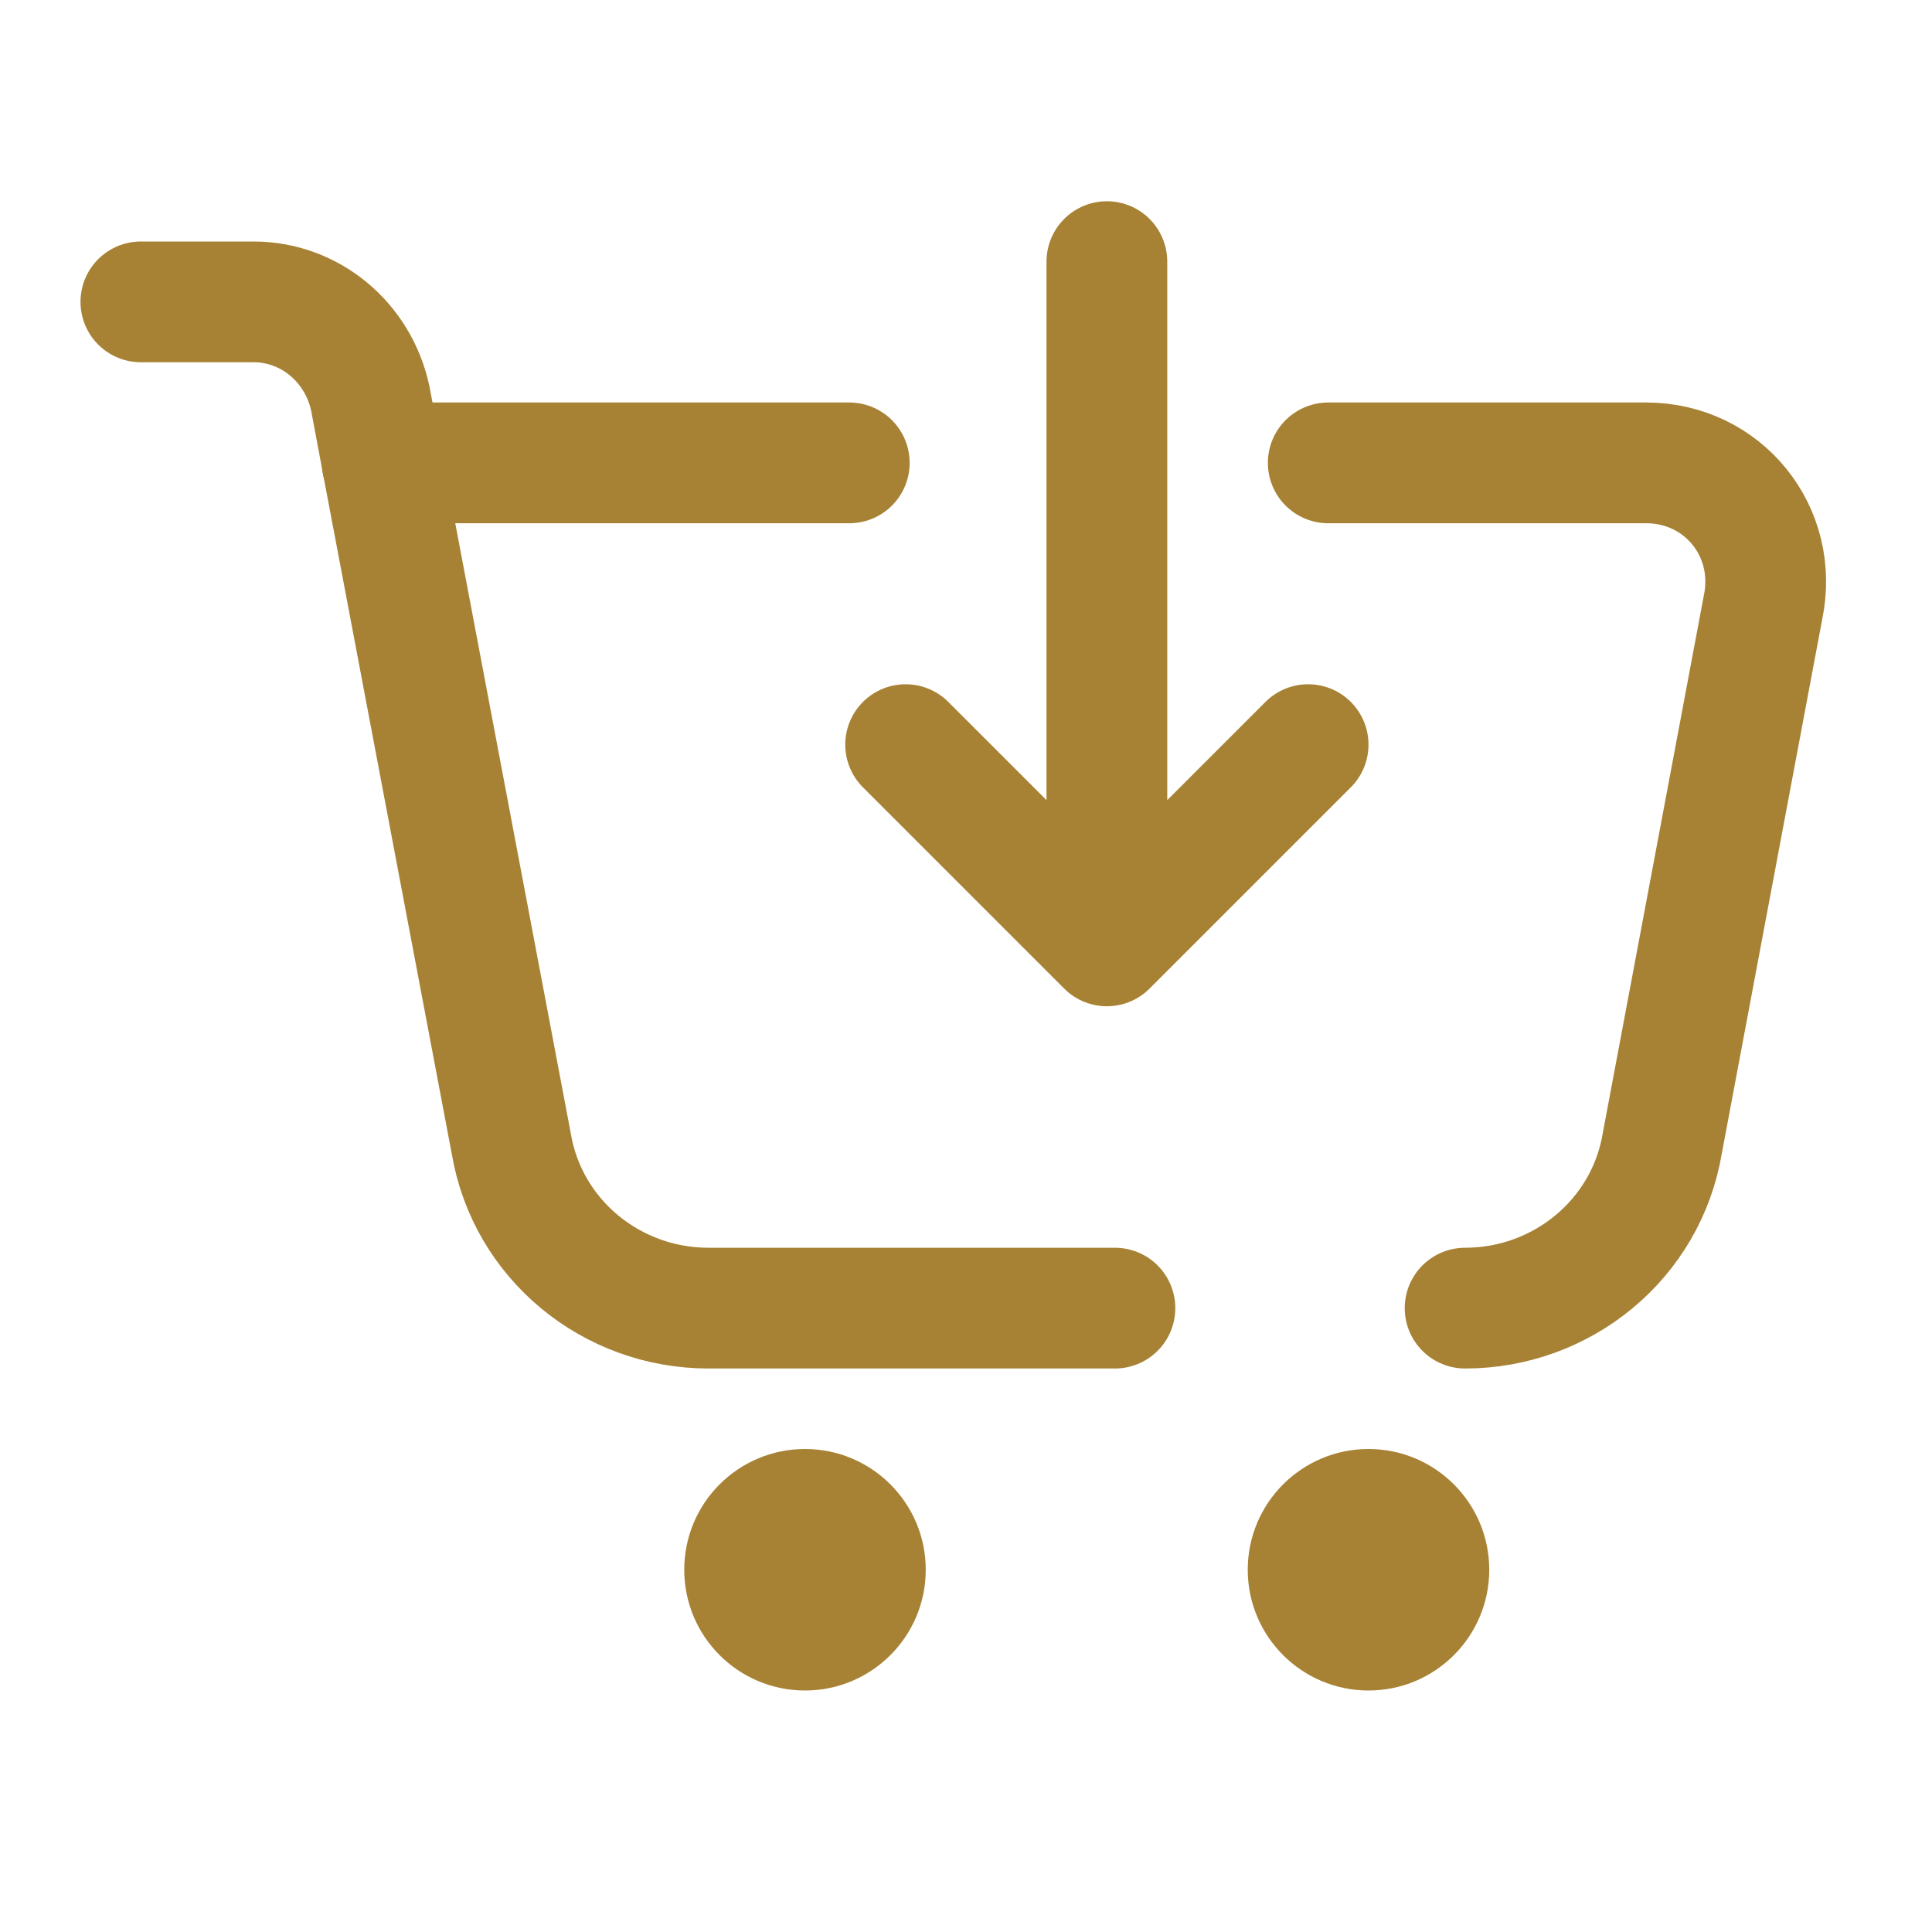
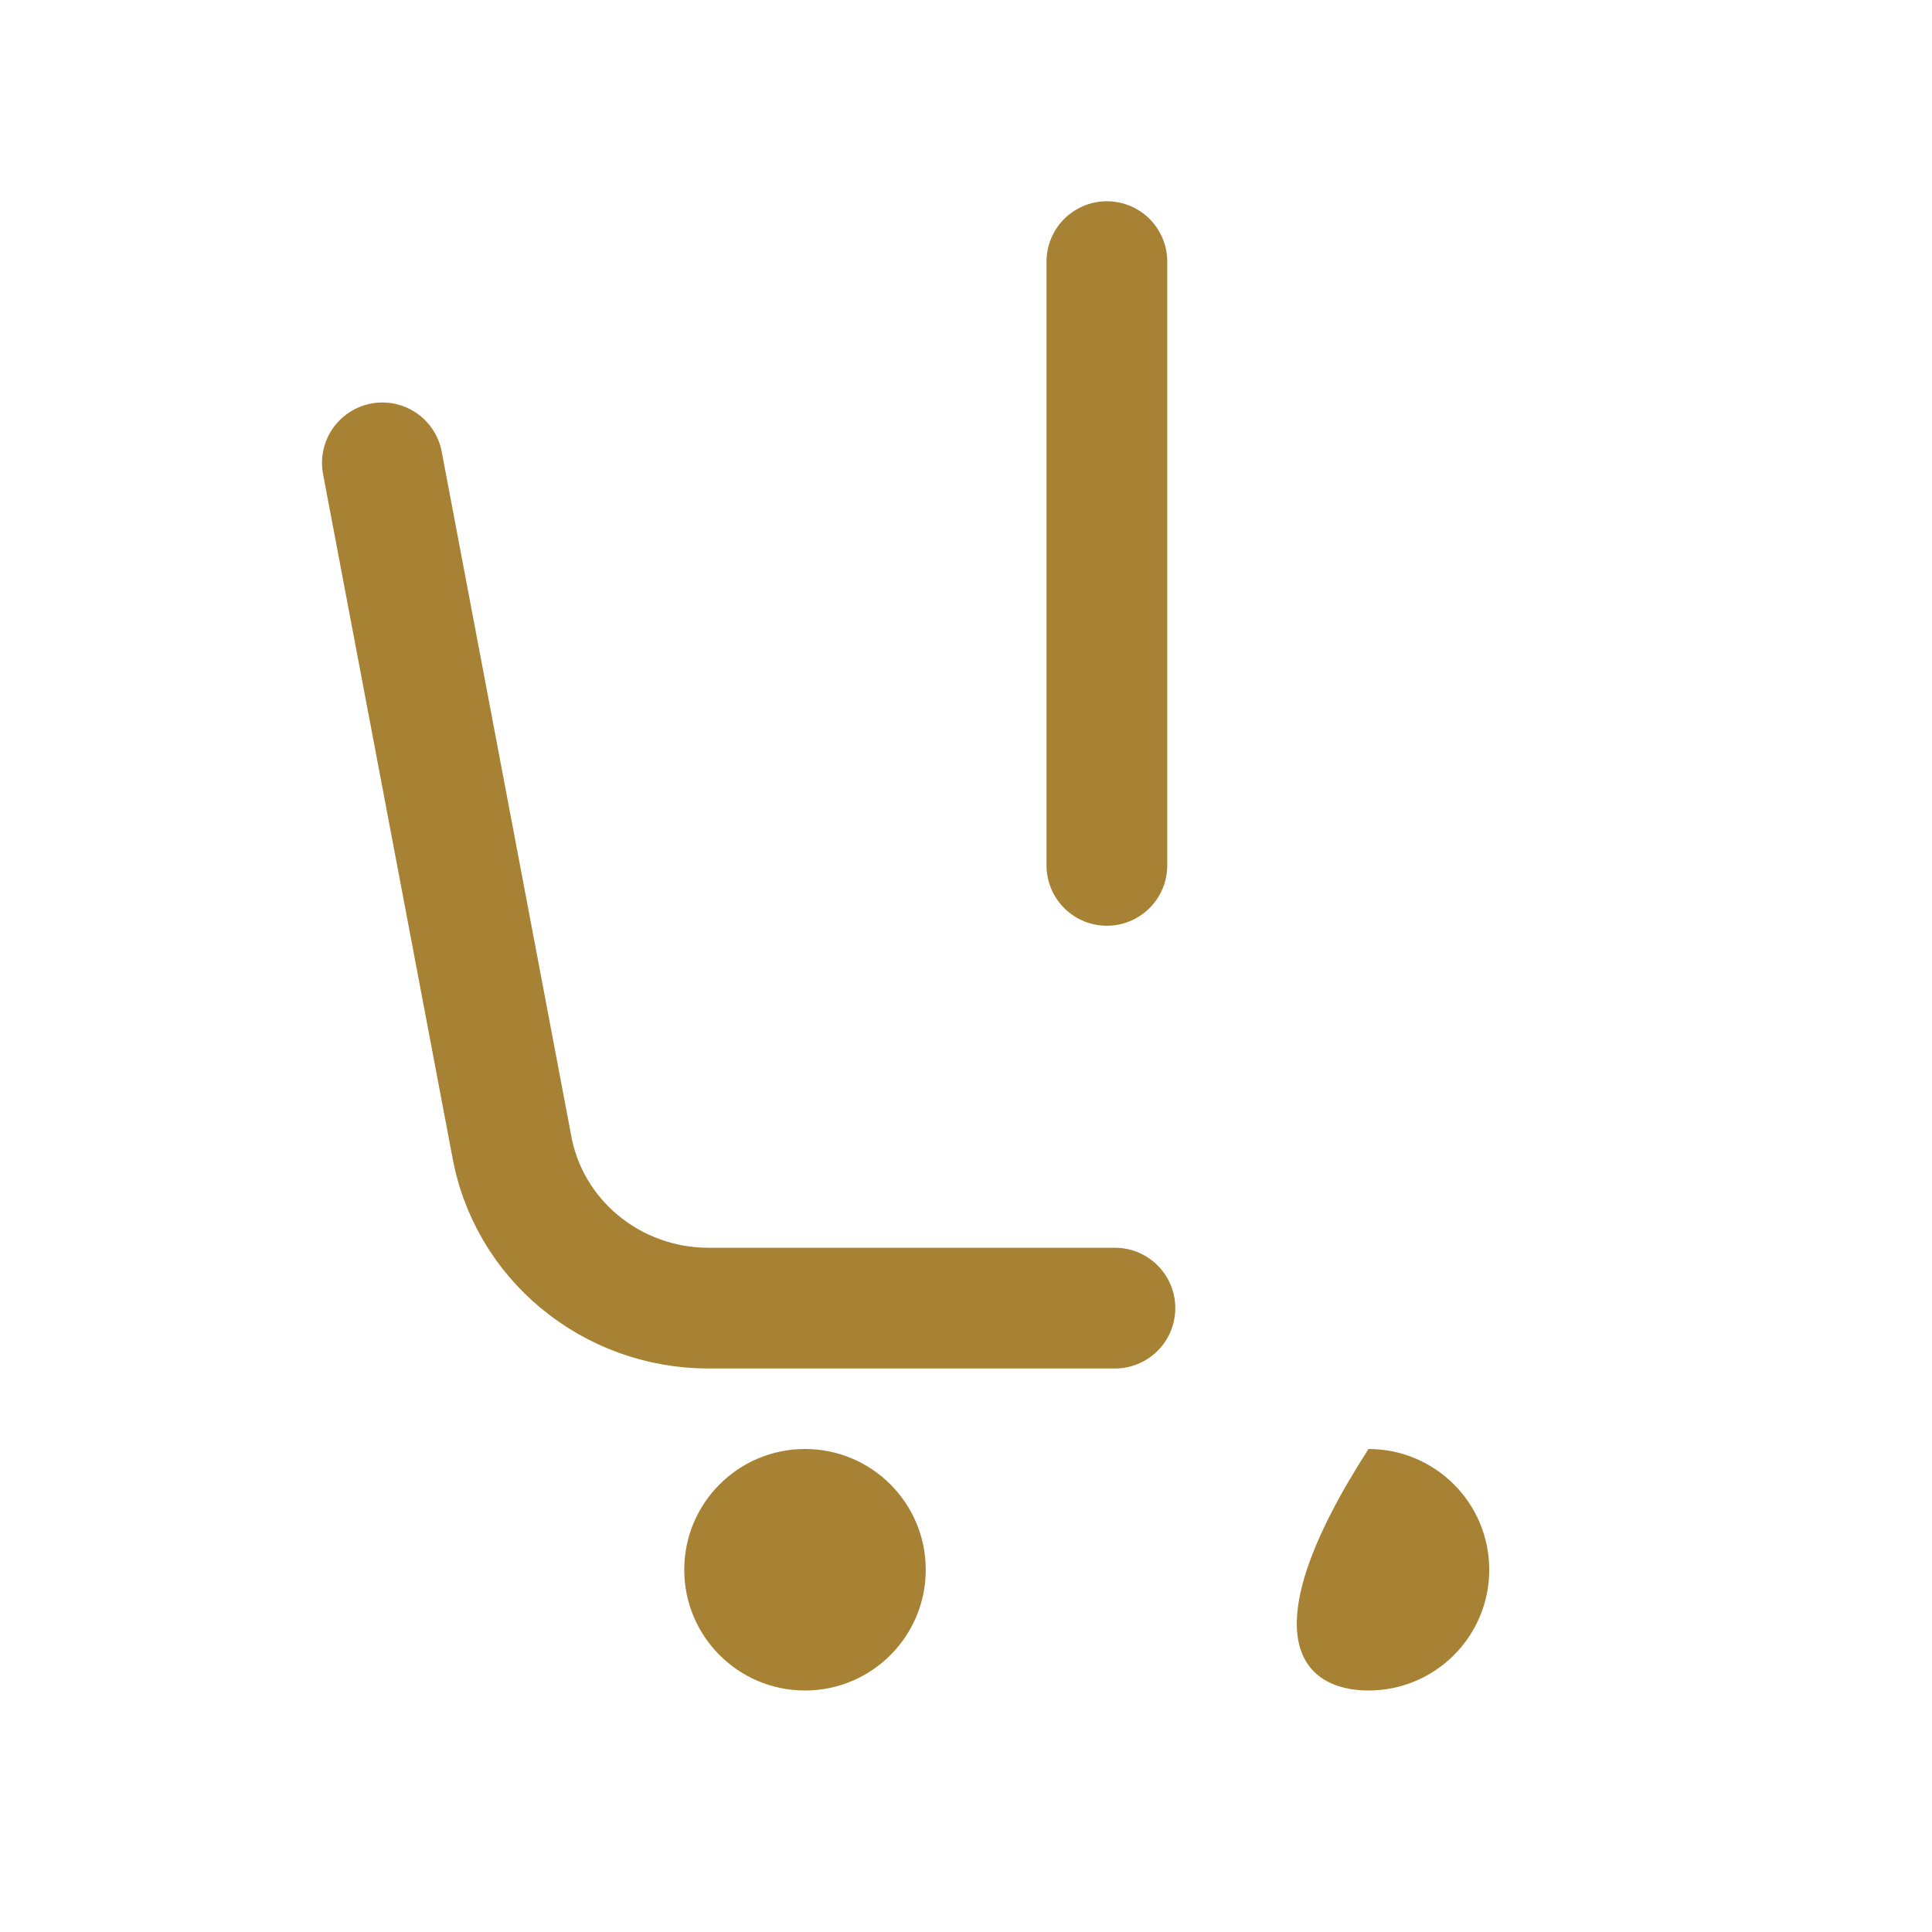
<svg xmlns="http://www.w3.org/2000/svg" width="48" height="48" viewBox="0 0 48 48" fill="none">
  <path d="M27.7 32.5H17.6C15.2 32.5 13.1 30.8 12.7 28.4L9.5 11.5" stroke="#A78234" stroke-width="3" stroke-linecap="round" stroke-linejoin="round" />
-   <path d="M33 11.5H40.9C42.8 11.5 44.2 13.2 43.8 15.1L41.3 28.4C40.9 30.8 38.8 32.5 36.4 32.5" stroke="#A78234" stroke-width="3" stroke-linecap="round" stroke-linejoin="round" />
-   <path d="M9.5 11.5H21.1" stroke="#A78234" stroke-width="3" stroke-linecap="round" stroke-linejoin="round" />
-   <path d="M9.5 11.5L9.2 9.9C8.9 8.5 7.7 7.5 6.3 7.5H3.5" stroke="#A78234" stroke-width="3" stroke-linecap="round" stroke-linejoin="round" />
  <path d="M20 42C21.657 42 23 40.657 23 39C23 37.343 21.657 36 20 36C18.343 36 17 37.343 17 39C17 40.657 18.343 42 20 42Z" fill="#A78234" />
-   <path d="M34 42C35.657 42 37 40.657 37 39C37 37.343 35.657 36 34 36C32.343 36 31 37.343 31 39C31 40.657 32.343 42 34 42Z" fill="#A78234" />
+   <path d="M34 42C35.657 42 37 40.657 37 39C37 37.343 35.657 36 34 36C31 40.657 32.343 42 34 42Z" fill="#A78234" />
  <path d="M27.5 6.5V21.5" stroke="#A78234" stroke-width="3" stroke-linecap="round" stroke-linejoin="round" />
-   <path d="M32.5 18.5L27.5 23.5L22.5 18.5" stroke="#A78234" stroke-width="3" stroke-linecap="round" stroke-linejoin="round" />
</svg>